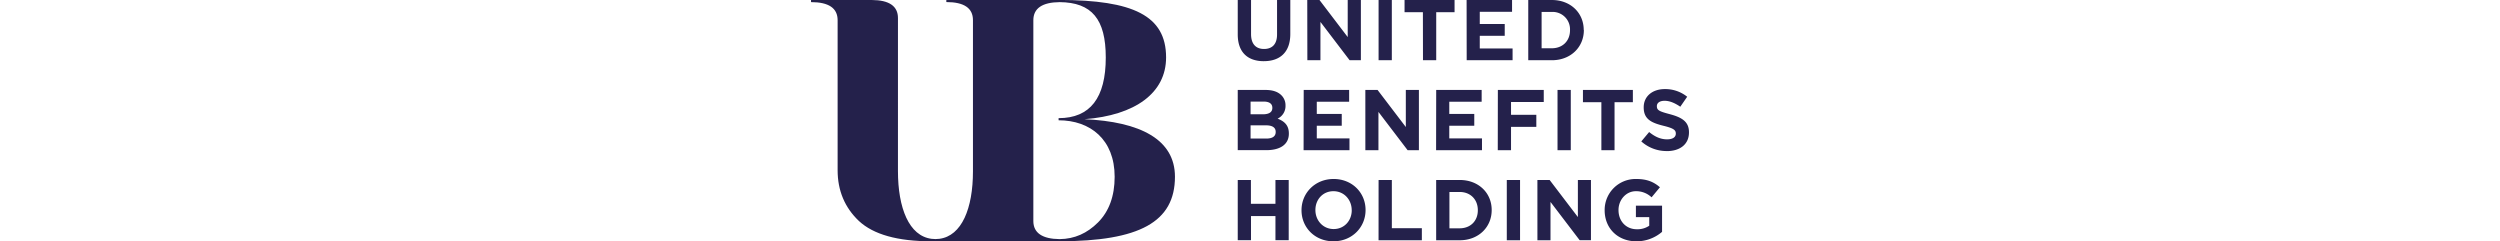
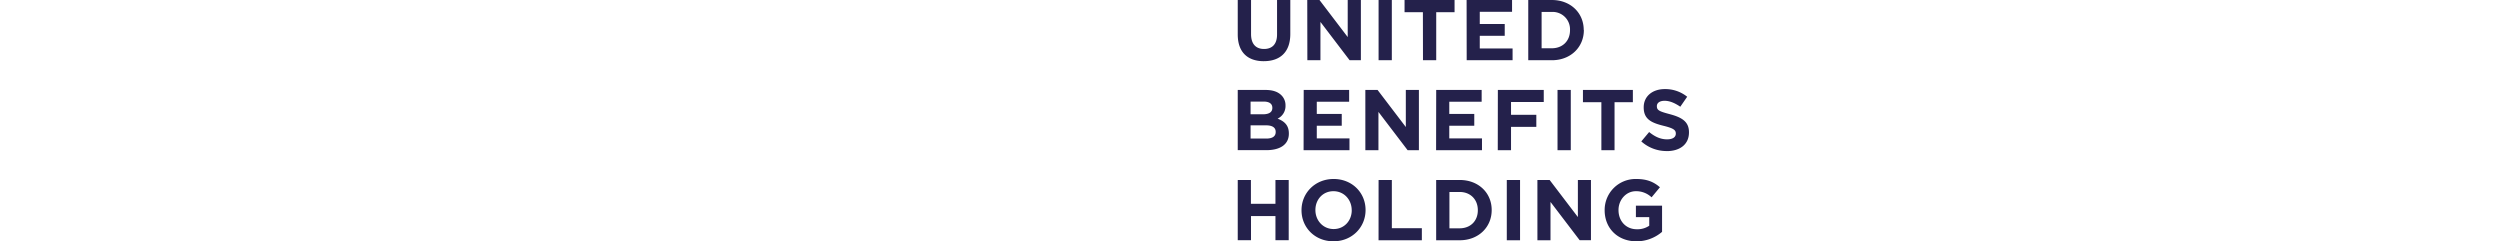
<svg xmlns="http://www.w3.org/2000/svg" height="48" data-name="Layer 1" viewBox="0 0 497.37 136.68">
  <path d="M467.6 136.7c-10.63 0-18-7.41-18-17.55v-.1a17.52 17.52 0 0 1 17.9-17.65c6.09 0 9.9 1.66 13.41 4.68l-4.73 5.7a12.61 12.61 0 0 0-8.93-3.46c-5.46 0-9.8 4.83-9.8 10.63v.1c0 6.24 4.29 10.82 10.34 10.82a11.84 11.84 0 0 0 7.07-2V123h-7.56v-6.49h14.82v14.83a22.15 22.15 0 0 1-14.52 5.36m-56.09-.59h7.41V114.4l16.53 21.69h6.39v-34.13h-7.41v21l-16-21h-6.93Zm-17.35 0h7.51v-34.15h-7.51Zm-8.56-17.16v.1c0 9.6-7.41 17.06-18.13 17.06h-13.32v-34.15h13.32c10.72 0 18.13 7.37 18.13 16.97Zm-7.85.1c0-6.05-4.19-10.29-10.28-10.29h-5.81v20.58h5.81c6.09 0 10.28-4.15 10.28-10.19Zm-56.24 17.06h24.53v-6.82h-17v-27.33h-7.51Zm-7.36-17.16v.1c0 9.7-7.65 17.65-18.19 17.65s-18.09-7.85-18.09-17.55v-.1c0-9.7 7.66-17.65 18.19-17.65s18.09 7.83 18.09 17.53Zm-7.85.1c0-5.85-4.29-10.73-10.34-10.73s-10.22 4.76-10.22 10.61v.1c0 5.85 4.3 10.73 10.34 10.73s10.24-4.78 10.24-10.63Zm-64.56 17.04h7.51v-13.7h13.85v13.7h7.51v-34.13h-7.51v13.51h-13.9v-13.51h-7.46Zm243.1-50.52a21.35 21.35 0 0 1-14.48-5.46l4.44-5.31c3.12 2.53 6.29 4.14 10.19 4.14 3.12 0 4.92-1.22 4.92-3.21v-.1c0-1.9-1.17-2.93-6.87-4.34-6.93-1.71-11.32-3.71-11.32-10.44v-.09c0-6.2 4.93-10.29 11.95-10.29a19.76 19.76 0 0 1 12.68 4.34l-3.9 5.65c-3.08-2.09-6-3.36-8.88-3.36s-4.39 1.27-4.39 3v.1c0 2.29 1.47 2.93 7.37 4.49 6.92 1.85 10.82 4.29 10.82 10.24v.09c0 6.78-5.17 10.58-12.53 10.58m-37.1-27.72H437.3v-6.92h28.28v6.92H455.2v27.21h-7.46Zm-24.84-6.92h7.51v34.13h-7.51Zm-33.8 0h26v6.82h-18.54v7.27h14.33v6.82h-14.33v13.22h-7.51Zm-34.93 0h25.75v6.68h-18.34v6.92h14.16v6.68h-14.16v7.17h18.53v6.68h-26Zm-40.14 0h6.93l16 21v-21h7.41v34.13h-6.39l-16.53-21.7v21.7h-7.41Zm-34.92 0h25.74v6.68h-18.33v6.92h14.14v6.68h-14.14v7.17h18.52v6.68h-26ZM263.24 74.7c0-2.29-1.65-3.7-5.55-3.7h-8.68v7.5h8.92c3.31 0 5.31-1.17 5.31-3.7Zm-1.9-13.65c0-2.29-1.75-3.51-4.92-3.51h-7.41v7.21h6.92c3.32 0 5.41-1.07 5.41-3.6Zm-19.6-10.09h15.8c3.95 0 6.92 1 8.92 3a7.9 7.9 0 0 1 2.34 5.8v.1a7.9 7.9 0 0 1-4.48 7.36c3.95 1.51 6.38 3.85 6.38 8.39v.1c0 6.24-5.07 9.36-12.77 9.36h-16.19Zm196.08-34v.09c0 9.61-7.42 17.07-18.14 17.07h-13.36V0h13.31c10.72 0 18.11 7.36 18.11 16.97Zm-7.85.09a9.84 9.84 0 0 0-10.29-10.29h-5.8v20.58h5.8c6.09 0 10.29-4.14 10.29-10.19Zm-58.53 17.07h26v-6.68h-18.59v-7.17h14.14V13.6h-14.14V6.7h18.29V0h-25.75Zm-24.76 0h7.5V6.92h10.39V0h-28.33v6.92h10.39Zm-25.15 0h7.5V0h-7.5Zm-40.35 0h7.41v-21.7l16.53 21.7h6.38V0h-7.46v21l-16-21h-6.92Zm-24.66.53c9.16 0 15-5.07 15-15.4V0h-7.51v19.55c0 5.46-2.73 8.19-7.37 8.19s-7.36-2.83-7.36-8.43V0h-7.54v19.5c0 10.09 5.61 15.16 14.78 15.16" fill="#24214B" />
-   <path d="M154.92 67.53c28.74-2.21 46.23-14.87 46.23-35 0-23.77-18.83-32.45-60.29-32.56h-64.2v1.2q15.08 0 15.08 10.25v85.69c0 20.8-6.27 36.58-19.1 38.19 0 0-1.31.13-2.15.13s-2.15-.13-2.15-.13c-12.86-1.61-19.09-17.49-19.09-38.4V10.24Q49.25.09 34.42 0H0v1.2q15.08 0 15.07 10.25v85c0 11.46 4 21.1 12.06 28.74 8.24 7.65 21.91 11.51 41.21 11.51h72.49c45.07-.12 65.34-10.81 65.34-36.58 0-21.13-19.69-31.18-51.25-32.59Zm7.64 58.5c-6.14 6.14-13.25 9.34-21.73 9.43-9.78-.09-14.88-3.5-14.88-10.24V11.45c0-6.75 5.09-10.16 14.91-10.24 18.17.15 26.12 9.62 26.12 31.35 0 22.91-8.85 34.37-26.73 34.37v1.21c17.88 0 31.76 10.85 31.76 32 0 11.01-3.22 19.65-9.45 25.89Z" fill="#24214B" />
</svg>